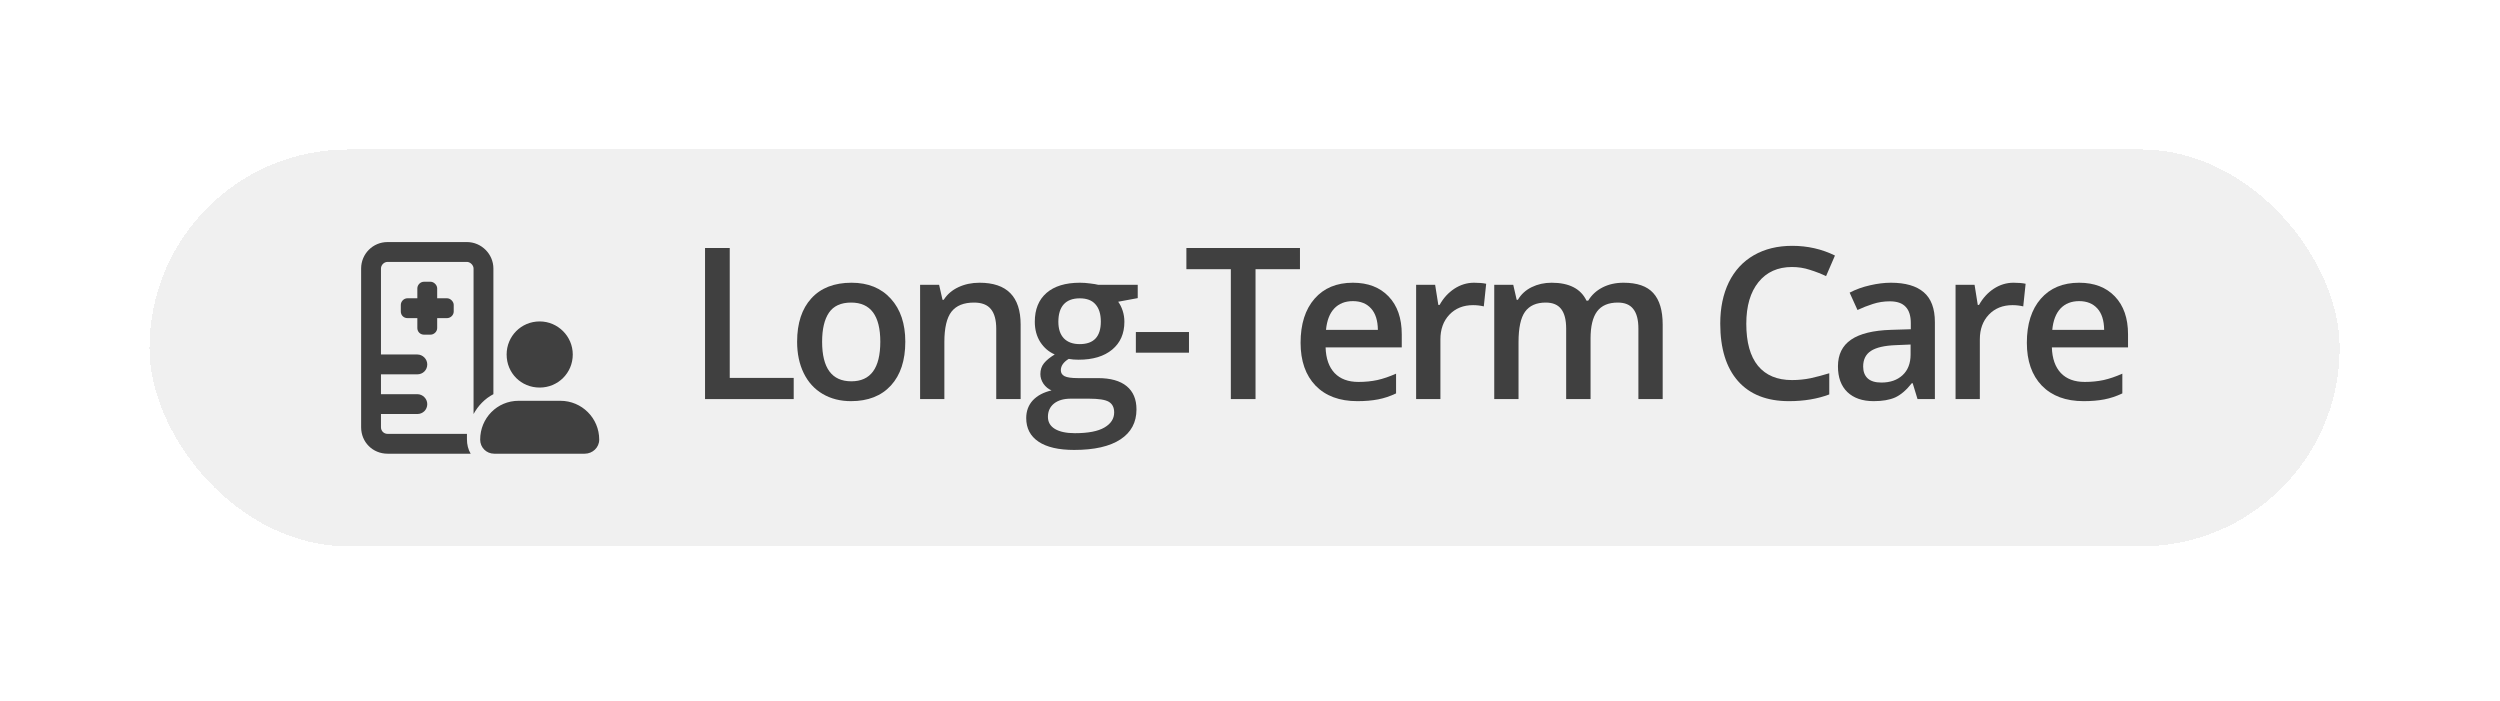
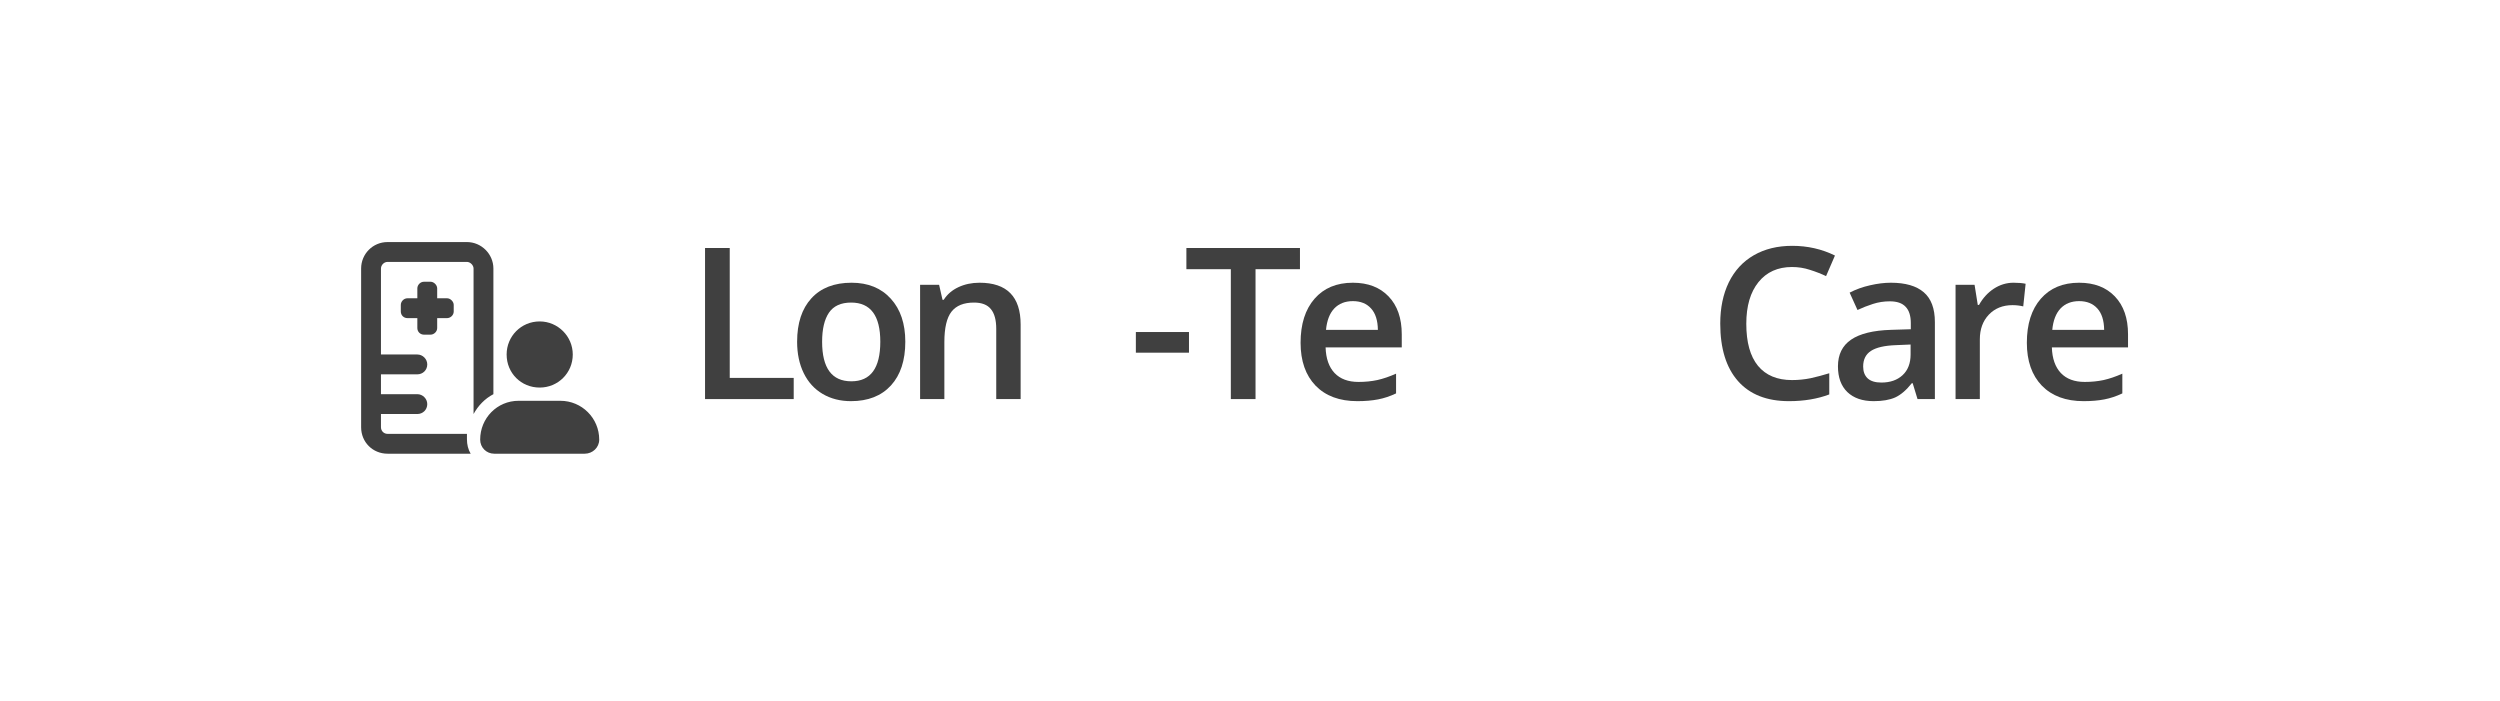
<svg xmlns="http://www.w3.org/2000/svg" width="189" height="53" viewBox="0 0 189 53" fill="none">
  <g filter="url(#filter0_d_3295_1730)">
-     <rect x="11.301" y="11.3" width="165.578" height="30" rx="15" fill="#F0F0F0" shape-rendering="crispEdges" />
    <path d="M28.801 20.3V26.8H31.551C31.957 26.8 32.301 27.144 32.301 27.55C32.301 27.987 31.957 28.3 31.551 28.3H28.801V29.8H31.551C31.957 29.8 32.301 30.144 32.301 30.55C32.301 30.987 31.957 31.3 31.551 31.3H28.801V32.3C28.801 32.581 29.02 32.8 29.301 32.8H35.301C35.301 32.956 35.301 33.081 35.301 33.206C35.301 33.612 35.395 33.987 35.582 34.3C35.488 34.3 35.395 34.3 35.301 34.3H29.301C28.176 34.3 27.301 33.425 27.301 32.3V20.3C27.301 19.206 28.176 18.3 29.301 18.3H35.301C36.395 18.3 37.301 19.206 37.301 20.3V29.8C36.645 30.144 36.145 30.675 35.801 31.3V20.3C35.801 20.05 35.551 19.8 35.301 19.8H29.301C29.02 19.8 28.801 20.05 28.801 20.3ZM31.551 21.8C31.551 21.55 31.77 21.3 32.051 21.3H32.551C32.801 21.3 33.051 21.55 33.051 21.8V22.55H33.801C34.051 22.55 34.301 22.8 34.301 23.05V23.55C34.301 23.831 34.051 24.05 33.801 24.05H33.051V24.8C33.051 25.081 32.801 25.3 32.551 25.3H32.051C31.77 25.3 31.551 25.081 31.551 24.8V24.05H30.801C30.52 24.05 30.301 23.831 30.301 23.55V23.05C30.301 22.8 30.52 22.55 30.801 22.55H31.551V21.8ZM43.301 26.8C43.301 28.206 42.176 29.3 40.801 29.3C39.395 29.3 38.301 28.206 38.301 26.8C38.301 25.425 39.395 24.3 40.801 24.3C42.176 24.3 43.301 25.425 43.301 26.8ZM36.301 33.237C36.301 31.612 37.582 30.3 39.207 30.3H42.363C43.988 30.3 45.301 31.612 45.301 33.237C45.301 33.831 44.801 34.3 44.207 34.3H37.363C36.77 34.3 36.301 33.831 36.301 33.237Z" fill="#404040" />
    <path d="M157.52 30.327C156.176 30.327 155.124 29.936 154.363 29.155C153.608 28.369 153.23 27.288 153.23 25.913C153.23 24.502 153.582 23.392 154.285 22.585C154.988 21.778 155.954 21.374 157.184 21.374C158.324 21.374 159.225 21.72 159.887 22.413C160.548 23.106 160.879 24.059 160.879 25.273V26.265H155.121C155.147 27.103 155.374 27.749 155.801 28.202C156.228 28.65 156.829 28.874 157.605 28.874C158.116 28.874 158.59 28.827 159.027 28.733C159.47 28.634 159.944 28.473 160.449 28.249V29.741C160.001 29.955 159.548 30.106 159.09 30.194C158.632 30.283 158.108 30.327 157.52 30.327ZM157.184 22.765C156.6 22.765 156.132 22.95 155.777 23.319C155.428 23.689 155.22 24.228 155.152 24.936H159.074C159.064 24.223 158.892 23.684 158.559 23.319C158.225 22.95 157.767 22.765 157.184 22.765Z" fill="#404040" />
    <path d="M152.223 21.374C152.592 21.374 152.897 21.4 153.137 21.452L152.957 23.163C152.697 23.101 152.426 23.069 152.145 23.069C151.41 23.069 150.814 23.309 150.355 23.788C149.902 24.267 149.676 24.89 149.676 25.655V30.171H147.84V21.53H149.277L149.52 23.054H149.613C149.9 22.538 150.272 22.129 150.73 21.827C151.194 21.525 151.691 21.374 152.223 21.374Z" fill="#404040" />
    <path d="M144.965 30.171L144.598 28.968H144.535C144.118 29.494 143.699 29.853 143.277 30.046C142.855 30.233 142.314 30.327 141.652 30.327C140.803 30.327 140.139 30.098 139.66 29.64C139.186 29.181 138.949 28.533 138.949 27.694C138.949 26.804 139.28 26.132 139.941 25.679C140.603 25.226 141.611 24.978 142.965 24.936L144.457 24.89V24.429C144.457 23.877 144.327 23.465 144.066 23.194C143.811 22.918 143.413 22.78 142.871 22.78C142.428 22.78 142.004 22.845 141.598 22.976C141.191 23.106 140.801 23.259 140.426 23.436L139.832 22.124C140.301 21.879 140.814 21.694 141.371 21.569C141.928 21.439 142.454 21.374 142.949 21.374C144.048 21.374 144.876 21.614 145.434 22.093C145.996 22.572 146.277 23.325 146.277 24.351V30.171H144.965ZM142.23 28.921C142.897 28.921 143.431 28.736 143.832 28.366C144.238 27.991 144.441 27.468 144.441 26.796V26.046L143.332 26.093C142.467 26.124 141.837 26.27 141.441 26.53C141.051 26.785 140.855 27.179 140.855 27.71C140.855 28.095 140.97 28.395 141.199 28.608C141.428 28.817 141.772 28.921 142.23 28.921Z" fill="#404040" />
    <path d="M135.473 20.186C134.4 20.186 133.556 20.567 132.941 21.327C132.327 22.088 132.02 23.137 132.02 24.476C132.02 25.877 132.314 26.936 132.902 27.655C133.496 28.374 134.353 28.733 135.473 28.733C135.957 28.733 136.426 28.686 136.879 28.593C137.332 28.494 137.803 28.369 138.293 28.218V29.819C137.397 30.158 136.382 30.327 135.246 30.327C133.574 30.327 132.29 29.822 131.395 28.811C130.499 27.796 130.051 26.345 130.051 24.46C130.051 23.273 130.267 22.233 130.699 21.343C131.137 20.452 131.767 19.77 132.59 19.296C133.413 18.822 134.379 18.585 135.488 18.585C136.655 18.585 137.733 18.83 138.723 19.319L138.051 20.874C137.665 20.692 137.257 20.533 136.824 20.398C136.397 20.257 135.947 20.186 135.473 20.186Z" fill="#404040" />
-     <path d="M120.246 30.171H118.402V24.843C118.402 24.181 118.277 23.689 118.027 23.366C117.777 23.038 117.387 22.874 116.855 22.874C116.147 22.874 115.626 23.106 115.293 23.569C114.965 24.028 114.801 24.793 114.801 25.866V30.171H112.965V21.53H114.402L114.66 22.663H114.754C114.993 22.252 115.34 21.934 115.793 21.71C116.251 21.486 116.754 21.374 117.301 21.374C118.629 21.374 119.509 21.827 119.941 22.733H120.066C120.322 22.306 120.681 21.973 121.145 21.733C121.608 21.494 122.139 21.374 122.738 21.374C123.77 21.374 124.52 21.634 124.988 22.155C125.462 22.676 125.699 23.47 125.699 24.538V30.171H123.863V24.843C123.863 24.181 123.736 23.689 123.48 23.366C123.23 23.038 122.84 22.874 122.309 22.874C121.595 22.874 121.072 23.098 120.738 23.546C120.41 23.989 120.246 24.671 120.246 25.593V30.171Z" fill="#404040" />
-     <path d="M111.441 21.374C111.811 21.374 112.116 21.4 112.355 21.452L112.176 23.163C111.915 23.101 111.645 23.069 111.363 23.069C110.629 23.069 110.033 23.309 109.574 23.788C109.121 24.267 108.895 24.89 108.895 25.655V30.171H107.059V21.53H108.496L108.738 23.054H108.832C109.118 22.538 109.491 22.129 109.949 21.827C110.413 21.525 110.91 21.374 111.441 21.374Z" fill="#404040" />
    <path d="M102.613 30.327C101.27 30.327 100.217 29.936 99.457 29.155C98.702 28.369 98.324 27.288 98.324 25.913C98.324 24.502 98.676 23.392 99.379 22.585C100.082 21.778 101.048 21.374 102.277 21.374C103.418 21.374 104.319 21.72 104.98 22.413C105.642 23.106 105.973 24.059 105.973 25.273V26.265H100.215C100.241 27.103 100.467 27.749 100.895 28.202C101.322 28.65 101.923 28.874 102.699 28.874C103.21 28.874 103.684 28.827 104.121 28.733C104.564 28.634 105.038 28.473 105.543 28.249V29.741C105.095 29.955 104.642 30.106 104.184 30.194C103.725 30.283 103.202 30.327 102.613 30.327ZM102.277 22.765C101.694 22.765 101.225 22.95 100.871 23.319C100.522 23.689 100.314 24.228 100.246 24.936H104.168C104.158 24.223 103.986 23.684 103.652 23.319C103.319 22.95 102.861 22.765 102.277 22.765Z" fill="#404040" />
    <path d="M94.918 30.171H93.051V20.351H89.691V18.749H98.277V20.351H94.918V30.171Z" fill="#404040" />
    <path d="M85.871 26.663V25.101H89.887V26.663H85.871Z" fill="#404040" />
-     <path d="M86.012 21.53V22.538L84.535 22.811C84.671 22.994 84.783 23.218 84.871 23.483C84.96 23.749 85.004 24.03 85.004 24.327C85.004 25.218 84.697 25.918 84.082 26.429C83.467 26.939 82.621 27.194 81.543 27.194C81.267 27.194 81.017 27.174 80.793 27.132C80.397 27.377 80.199 27.663 80.199 27.991C80.199 28.189 80.29 28.338 80.473 28.436C80.66 28.535 81.001 28.585 81.496 28.585H83.004C83.957 28.585 84.681 28.788 85.176 29.194C85.671 29.601 85.918 30.186 85.918 30.952C85.918 31.931 85.514 32.687 84.707 33.218C83.9 33.749 82.733 34.015 81.207 34.015C80.03 34.015 79.132 33.806 78.512 33.39C77.892 32.973 77.582 32.379 77.582 31.608C77.582 31.077 77.749 30.629 78.082 30.265C78.421 29.905 78.892 29.655 79.496 29.515C79.251 29.41 79.048 29.244 78.887 29.015C78.731 28.78 78.652 28.535 78.652 28.28C78.652 27.957 78.743 27.684 78.926 27.46C79.108 27.236 79.379 27.015 79.738 26.796C79.29 26.603 78.926 26.291 78.644 25.858C78.368 25.421 78.231 24.91 78.231 24.327C78.231 23.39 78.525 22.663 79.113 22.148C79.707 21.632 80.551 21.374 81.644 21.374C81.889 21.374 82.144 21.392 82.41 21.429C82.681 21.46 82.884 21.494 83.019 21.53H86.012ZM79.223 31.515C79.223 31.91 79.4 32.215 79.754 32.429C80.113 32.642 80.616 32.749 81.262 32.749C82.262 32.749 83.007 32.606 83.496 32.319C83.986 32.033 84.231 31.653 84.231 31.179C84.231 30.804 84.095 30.535 83.824 30.374C83.559 30.218 83.061 30.14 82.332 30.14H80.941C80.415 30.14 79.996 30.262 79.684 30.507C79.376 30.757 79.223 31.093 79.223 31.515ZM80.012 24.327C80.012 24.869 80.15 25.285 80.426 25.577C80.707 25.869 81.108 26.015 81.629 26.015C82.691 26.015 83.223 25.447 83.223 24.311C83.223 23.749 83.09 23.317 82.824 23.015C82.564 22.707 82.165 22.554 81.629 22.554C81.098 22.554 80.694 22.705 80.418 23.007C80.147 23.309 80.012 23.749 80.012 24.327Z" fill="#404040" />
    <path d="M77.16 30.171H75.316V24.858C75.316 24.192 75.181 23.694 74.91 23.366C74.644 23.038 74.22 22.874 73.637 22.874C72.861 22.874 72.293 23.103 71.934 23.561C71.574 24.02 71.394 24.788 71.394 25.866V30.171H69.559V21.53H70.996L71.254 22.663H71.348C71.608 22.252 71.978 21.934 72.457 21.71C72.936 21.486 73.467 21.374 74.051 21.374C76.124 21.374 77.16 22.429 77.16 24.538V30.171Z" fill="#404040" />
    <path d="M68.441 25.835C68.441 27.246 68.079 28.348 67.356 29.14C66.632 29.931 65.624 30.327 64.332 30.327C63.525 30.327 62.811 30.145 62.191 29.78C61.572 29.416 61.095 28.892 60.762 28.21C60.428 27.528 60.262 26.736 60.262 25.835C60.262 24.434 60.621 23.34 61.34 22.554C62.059 21.767 63.072 21.374 64.379 21.374C65.629 21.374 66.618 21.778 67.348 22.585C68.077 23.387 68.441 24.47 68.441 25.835ZM62.152 25.835C62.152 27.83 62.889 28.827 64.363 28.827C65.822 28.827 66.551 27.83 66.551 25.835C66.551 23.861 65.816 22.874 64.348 22.874C63.577 22.874 63.017 23.129 62.668 23.64C62.324 24.15 62.152 24.882 62.152 25.835Z" fill="#404040" />
    <path d="M53.301 30.171V18.749H55.168V28.569H60.004V30.171H53.301Z" fill="#404040" />
  </g>
  <defs>
    <filter id="filter0_d_3295_1730" x="0.001" y="-0" width="188.178" height="52.6" filterUnits="userSpaceOnUse" color-interpolation-filters="sRGB">
      <feFlood flood-opacity="0" result="BackgroundImageFix" />
      <feColorMatrix in="SourceAlpha" type="matrix" values="0 0 0 0 0 0 0 0 0 0 0 0 0 0 0 0 0 0 127 0" result="hardAlpha" />
      <feOffset />
      <feGaussianBlur stdDeviation="5.65" />
      <feComposite in2="hardAlpha" operator="out" />
      <feColorMatrix type="matrix" values="0 0 0 0 0 0 0 0 0 0 0 0 0 0 0 0 0 0 0.08 0" />
      <feBlend mode="normal" in2="BackgroundImageFix" result="effect1_dropShadow_3295_1730" />
      <feBlend mode="normal" in="SourceGraphic" in2="effect1_dropShadow_3295_1730" result="shape" />
    </filter>
  </defs>
</svg>